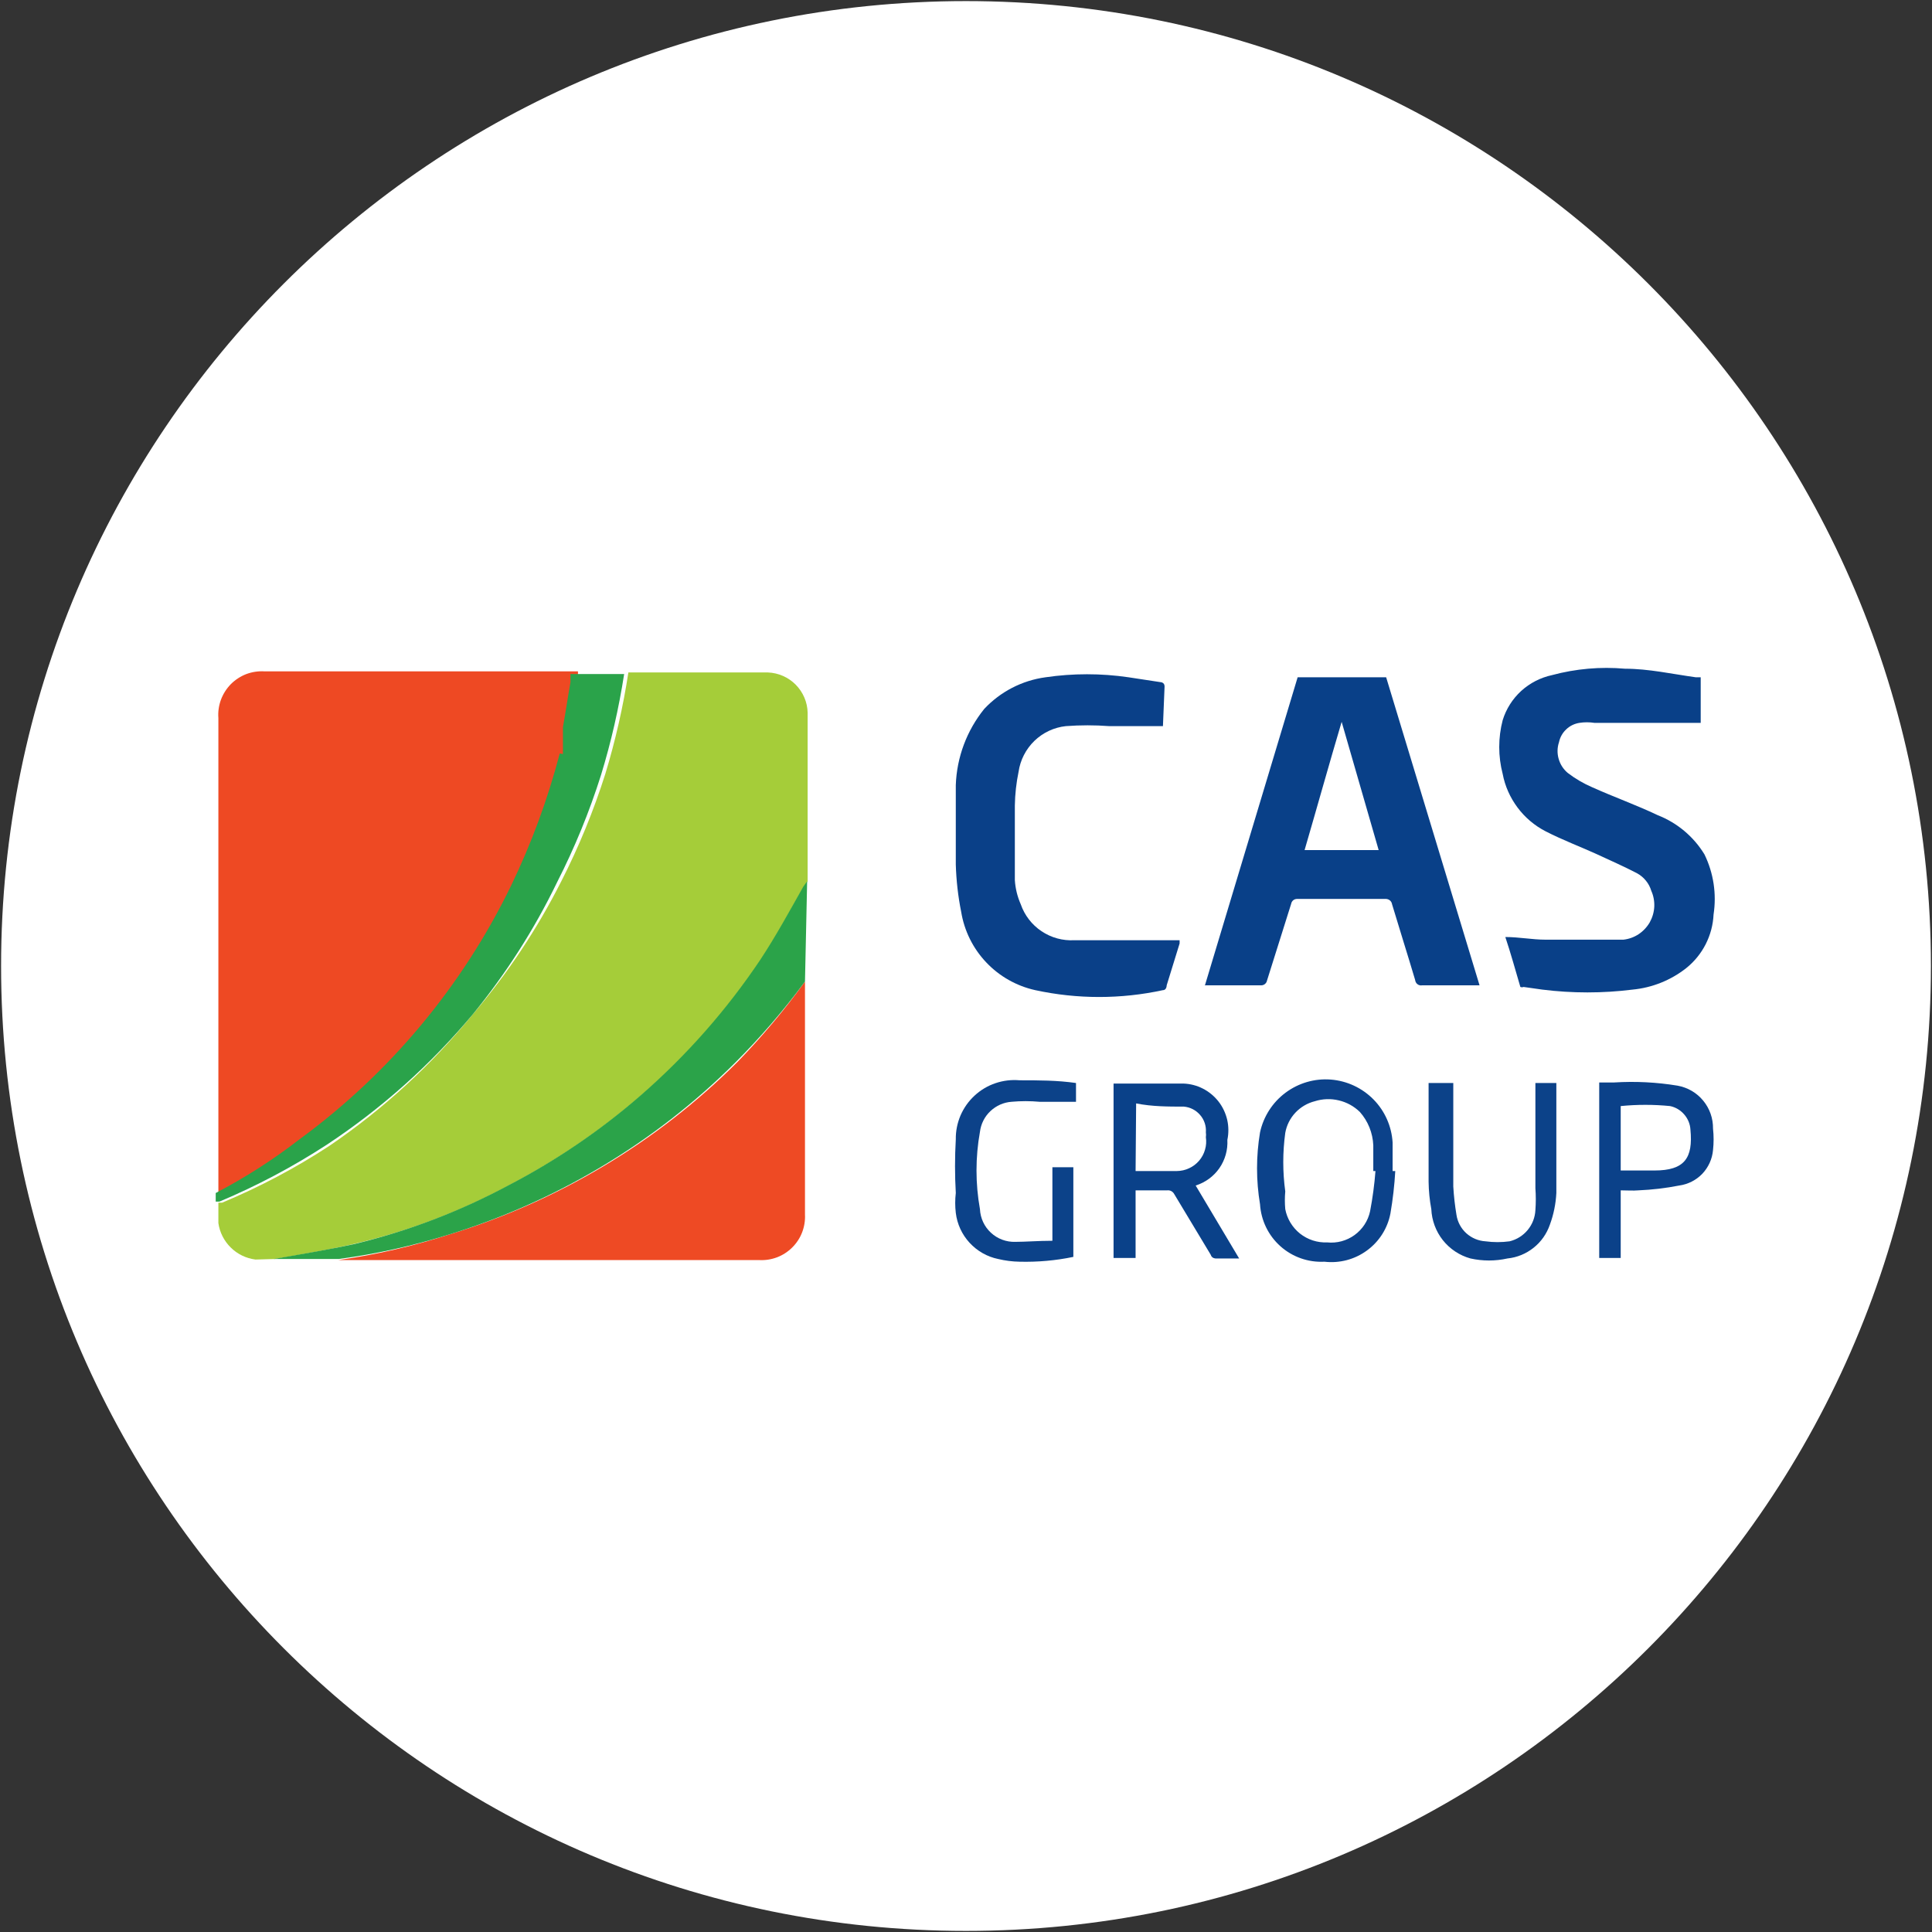
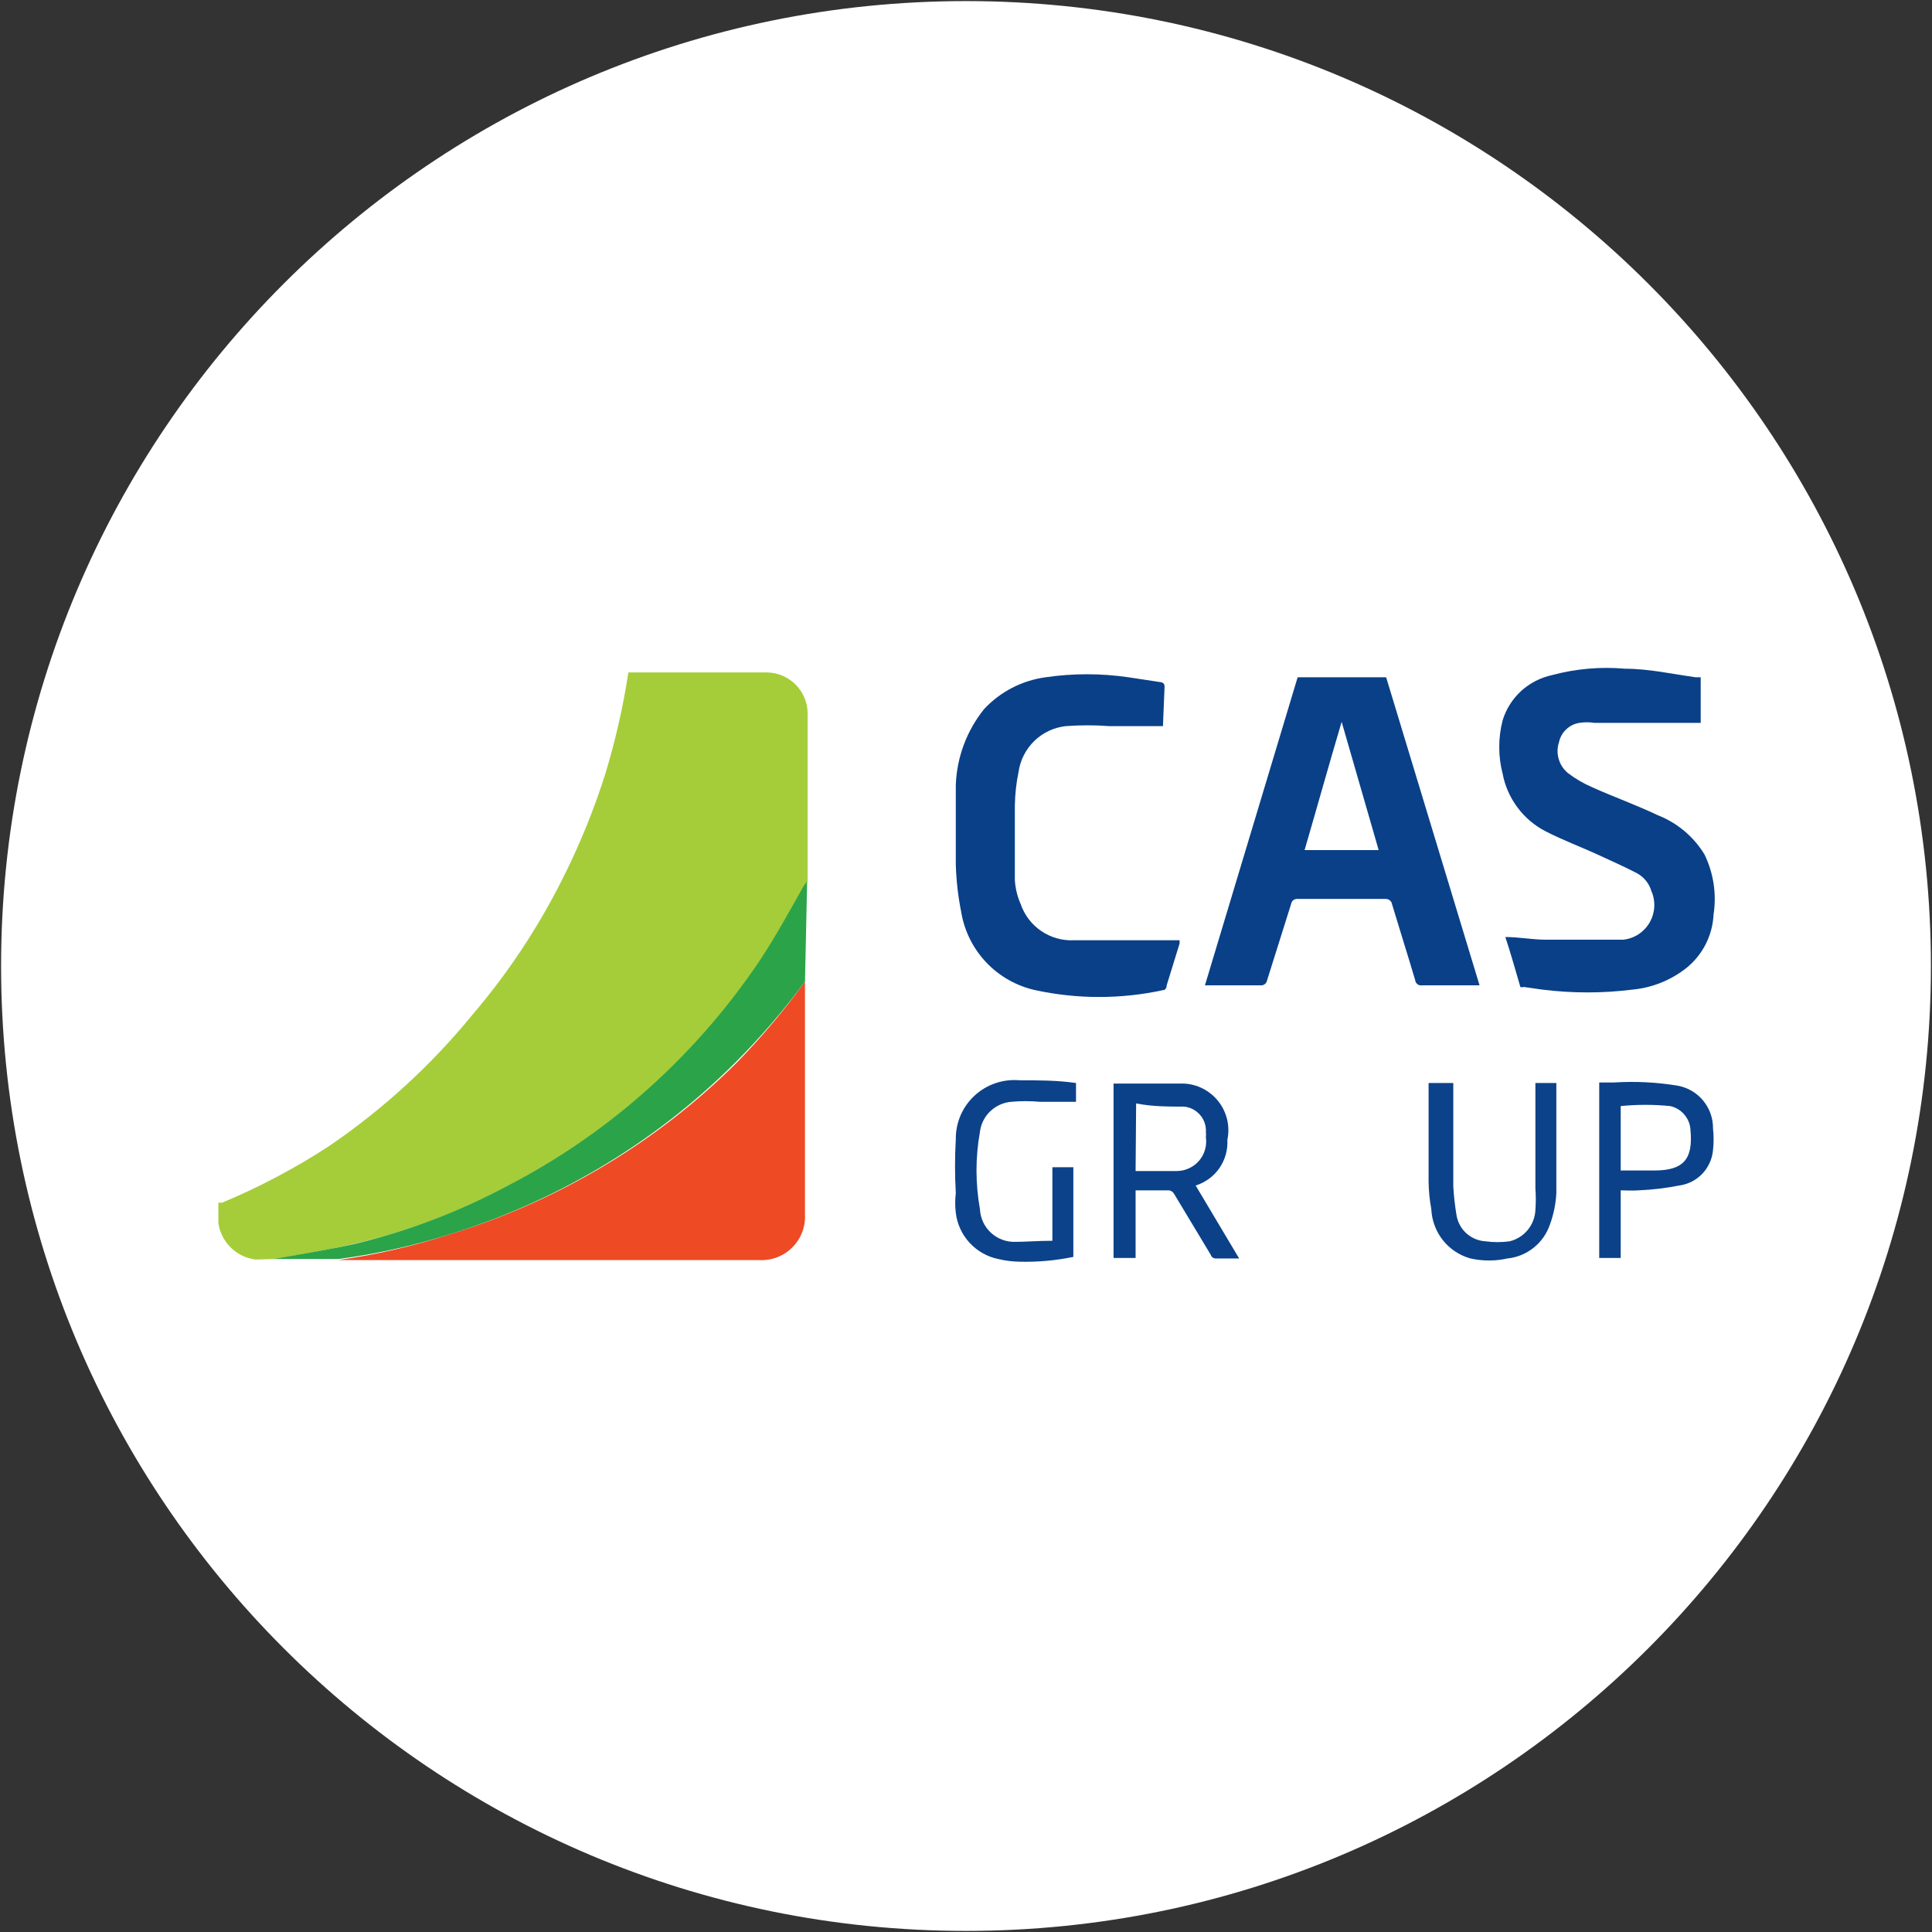
<svg xmlns="http://www.w3.org/2000/svg" width="32" height="32" viewBox="0 0 32 32" fill="none">
  <rect x="0" y="0" width="32" height="32" fill="#333333" stroke="none" />
  <g clip-path="url(#clip0_2707_354513)">
    <path d="M16 31.982C24.826 31.982 31.982 24.827 31.982 16C31.982 7.173 24.826 0.018 16 0.018C7.173 0.018 0.018 7.173 0.018 16C0.018 24.827 7.173 31.982 16 31.982Z" fill="white" />
    <path d="M4.231 20.862C4.076 20.842 3.933 20.773 3.822 20.663C3.711 20.554 3.639 20.412 3.617 20.258C3.617 20.142 3.617 20.036 3.617 19.92H3.679C4.3 19.661 4.895 19.346 5.457 18.978C6.349 18.37 7.148 17.637 7.831 16.8C8.406 16.127 8.898 15.386 9.297 14.596C9.589 14.024 9.832 13.429 10.026 12.818C10.193 12.268 10.321 11.706 10.408 11.138H11.297C11.768 11.138 12.248 11.138 12.719 11.138C12.893 11.145 13.058 11.217 13.18 11.341C13.302 11.465 13.373 11.63 13.377 11.804C13.377 12.738 13.377 13.662 13.377 14.596C13.359 14.627 13.338 14.656 13.315 14.684C13.084 15.084 12.862 15.511 12.604 15.893C12.05 16.731 11.383 17.488 10.622 18.142C9.946 18.729 9.203 19.233 8.408 19.644C7.615 20.069 6.769 20.389 5.893 20.596C5.448 20.702 5.004 20.773 4.551 20.853L4.231 20.862Z" fill="#A5CD39" />
-     <path d="M3.617 19.778C3.617 19.778 3.617 19.707 3.617 19.671V11.893C3.609 11.79 3.624 11.687 3.659 11.591C3.695 11.494 3.751 11.406 3.823 11.332C3.896 11.259 3.983 11.202 4.079 11.165C4.176 11.129 4.279 11.113 4.382 11.12H9.573C9.573 11.164 9.573 11.209 9.573 11.253C9.528 11.502 9.493 11.751 9.448 12V12.053V12.169V12.222V12.409V12.516C9.248 13.269 8.974 14.002 8.631 14.702C7.822 16.365 6.62 17.805 5.128 18.898C4.652 19.236 4.146 19.53 3.617 19.778Z" fill="#EE4923" />
    <path d="M13.333 16.258V20.116C13.338 20.216 13.322 20.317 13.286 20.411C13.25 20.505 13.194 20.59 13.123 20.661C13.052 20.732 12.966 20.788 12.873 20.824C12.778 20.86 12.678 20.876 12.577 20.871H5.6C6.227 20.783 6.846 20.64 7.449 20.444C8.335 20.174 9.185 19.798 9.982 19.324C10.795 18.841 11.544 18.259 12.213 17.591C12.618 17.174 12.993 16.729 13.333 16.258Z" fill="#EE4A24" />
    <path d="M19.955 16.329L21.493 11.218H22.959L24.506 16.32H23.555C23.542 16.323 23.528 16.322 23.514 16.319C23.501 16.316 23.488 16.31 23.477 16.301C23.466 16.293 23.457 16.282 23.451 16.27C23.444 16.258 23.441 16.245 23.439 16.231C23.315 15.813 23.182 15.396 23.057 14.978C23.053 14.954 23.042 14.932 23.024 14.916C23.006 14.9 22.983 14.891 22.959 14.889H21.484C21.461 14.889 21.438 14.896 21.42 14.911C21.402 14.926 21.39 14.946 21.386 14.969L20.986 16.24C20.982 16.261 20.971 16.281 20.955 16.295C20.939 16.31 20.919 16.318 20.897 16.32H19.955V16.329ZM22.835 14.08L22.222 11.956C22.008 12.676 21.813 13.378 21.608 14.08H22.835Z" fill="#094088" />
    <path d="M24.933 15.52C25.164 15.52 25.377 15.564 25.6 15.564H26.791H26.889C26.979 15.554 27.065 15.523 27.141 15.473C27.216 15.423 27.279 15.356 27.325 15.277C27.369 15.198 27.395 15.11 27.4 15.019C27.404 14.929 27.388 14.838 27.351 14.756C27.332 14.693 27.302 14.635 27.26 14.585C27.219 14.534 27.168 14.493 27.111 14.462C26.889 14.347 26.666 14.249 26.435 14.142C26.204 14.036 25.875 13.911 25.6 13.769C25.417 13.675 25.258 13.54 25.135 13.375C25.012 13.21 24.927 13.02 24.889 12.818C24.813 12.526 24.813 12.22 24.889 11.929C24.946 11.743 25.052 11.576 25.196 11.444C25.34 11.313 25.516 11.223 25.706 11.182C26.1 11.076 26.509 11.04 26.915 11.076C27.306 11.076 27.697 11.164 28.088 11.218H28.169V11.973H27.6C27.209 11.973 26.808 11.973 26.409 11.973C26.326 11.96 26.242 11.96 26.16 11.973C26.077 11.986 26.001 12.023 25.941 12.081C25.88 12.138 25.839 12.212 25.822 12.293C25.792 12.382 25.79 12.478 25.816 12.568C25.841 12.659 25.893 12.739 25.964 12.8C26.09 12.897 26.227 12.977 26.373 13.04C26.729 13.2 27.102 13.333 27.457 13.502C27.779 13.628 28.051 13.856 28.231 14.151C28.382 14.46 28.434 14.807 28.382 15.147C28.374 15.319 28.329 15.487 28.251 15.64C28.173 15.793 28.063 15.928 27.928 16.036C27.672 16.237 27.364 16.36 27.04 16.391C26.544 16.453 26.042 16.453 25.546 16.391L25.235 16.347C25.218 16.354 25.199 16.354 25.182 16.347C25.093 16.044 25.022 15.787 24.933 15.52Z" fill="#094088" />
    <path d="M19.262 12.027C18.942 12.027 18.64 12.027 18.373 12.027C18.134 12.009 17.893 12.009 17.653 12.027C17.458 12.048 17.275 12.134 17.133 12.271C16.992 12.408 16.899 12.588 16.871 12.782C16.833 12.966 16.812 13.154 16.809 13.342C16.809 13.751 16.809 14.169 16.809 14.578C16.818 14.716 16.851 14.851 16.907 14.978C16.97 15.16 17.091 15.317 17.251 15.424C17.412 15.532 17.603 15.584 17.796 15.573C18.187 15.573 18.587 15.573 18.978 15.573H19.538C19.538 15.573 19.538 15.573 19.538 15.627L19.324 16.32C19.324 16.32 19.324 16.4 19.262 16.4C18.565 16.551 17.844 16.551 17.147 16.4C16.836 16.331 16.553 16.171 16.334 15.939C16.115 15.708 15.971 15.416 15.92 15.102C15.868 14.844 15.839 14.583 15.831 14.32C15.831 13.876 15.831 13.431 15.831 13.004C15.847 12.544 16.012 12.101 16.302 11.742C16.57 11.456 16.928 11.271 17.316 11.218C17.772 11.151 18.236 11.151 18.693 11.218L19.218 11.298C19.218 11.298 19.289 11.298 19.289 11.369L19.262 12.027Z" fill="#0A4088" />
-     <path d="M9.324 12.489V12.444V12.258C9.324 12.258 9.324 12.258 9.324 12.213V12.098V12.044C9.369 11.796 9.404 11.547 9.449 11.298C9.449 11.253 9.449 11.209 9.449 11.164H10.338C10.25 11.73 10.123 12.288 9.955 12.836C9.762 13.447 9.518 14.042 9.227 14.613C8.849 15.395 8.38 16.128 7.831 16.8C7.134 17.634 6.32 18.361 5.413 18.96C4.85 19.326 4.255 19.642 3.635 19.902H3.573V19.76C4.061 19.505 4.525 19.208 4.96 18.871C6.452 17.779 7.654 16.338 8.462 14.676C8.802 13.972 9.073 13.236 9.271 12.48L9.324 12.489Z" fill="#2AA34A" />
    <path d="M13.333 16.258C12.982 16.733 12.596 17.182 12.178 17.6C11.509 18.268 10.759 18.85 9.947 19.333C9.161 19.801 8.322 20.174 7.449 20.444C6.848 20.633 6.233 20.77 5.609 20.853H4.64H4.533C4.987 20.773 5.422 20.702 5.875 20.604C6.754 20.392 7.602 20.07 8.4 19.644C9.195 19.233 9.938 18.729 10.613 18.142C11.37 17.483 12.037 16.727 12.595 15.893C12.853 15.502 13.075 15.093 13.306 14.684L13.369 14.596L13.333 16.258Z" fill="#2BA349" />
    <path d="M19.804 19.636L20.524 20.844H20.133C20.133 20.844 20.071 20.844 20.053 20.782L19.449 19.778C19.438 19.757 19.421 19.74 19.401 19.729C19.38 19.718 19.357 19.713 19.333 19.716C19.164 19.716 18.987 19.716 18.809 19.716V20.836H18.444V17.947C18.827 17.947 19.218 17.947 19.6 17.947C19.713 17.951 19.823 17.979 19.924 18.031C20.024 18.082 20.112 18.155 20.182 18.244C20.251 18.332 20.3 18.436 20.326 18.546C20.351 18.655 20.352 18.77 20.329 18.88C20.338 19.046 20.292 19.211 20.197 19.348C20.102 19.485 19.963 19.586 19.804 19.636ZM18.809 19.396C19.04 19.396 19.271 19.396 19.493 19.396C19.563 19.395 19.632 19.38 19.695 19.35C19.759 19.321 19.815 19.278 19.861 19.225C19.906 19.172 19.94 19.11 19.959 19.042C19.979 18.975 19.983 18.905 19.973 18.836C19.977 18.809 19.977 18.782 19.973 18.756C19.981 18.651 19.947 18.547 19.878 18.468C19.81 18.388 19.713 18.338 19.609 18.329C19.351 18.329 19.084 18.329 18.818 18.276L18.809 19.396Z" fill="#0A4189" />
-     <path d="M23.11 19.396C23.097 19.631 23.07 19.865 23.03 20.098C22.983 20.345 22.844 20.564 22.641 20.712C22.438 20.861 22.187 20.927 21.937 20.898C21.67 20.912 21.407 20.82 21.208 20.642C21.008 20.464 20.887 20.214 20.87 19.947C20.804 19.552 20.804 19.15 20.87 18.756C20.927 18.493 21.077 18.259 21.292 18.099C21.508 17.938 21.774 17.86 22.042 17.881C22.31 17.902 22.561 18.019 22.75 18.211C22.938 18.402 23.05 18.656 23.066 18.924C23.066 19.076 23.066 19.236 23.066 19.396H23.11ZM22.746 19.396C22.746 19.253 22.746 19.111 22.746 18.969C22.737 18.765 22.659 18.57 22.524 18.418C22.427 18.323 22.307 18.257 22.175 18.226C22.044 18.194 21.906 18.199 21.777 18.24C21.654 18.271 21.542 18.337 21.455 18.43C21.368 18.523 21.31 18.639 21.288 18.764C21.244 19.086 21.244 19.412 21.288 19.733C21.279 19.831 21.279 19.929 21.288 20.027C21.318 20.187 21.405 20.33 21.532 20.432C21.66 20.533 21.819 20.585 21.982 20.578C22.143 20.595 22.305 20.551 22.436 20.456C22.567 20.361 22.659 20.221 22.693 20.062C22.735 19.842 22.765 19.619 22.782 19.396H22.746Z" fill="#0C428A" />
    <path d="M23.707 17.938H24.071V19.653C24.08 19.811 24.098 19.968 24.124 20.124C24.142 20.241 24.2 20.348 24.287 20.427C24.375 20.506 24.487 20.553 24.604 20.56C24.737 20.578 24.872 20.578 25.004 20.56C25.122 20.531 25.226 20.466 25.303 20.373C25.38 20.28 25.425 20.165 25.431 20.044C25.44 19.923 25.44 19.801 25.431 19.68V17.938H25.778C25.778 18.551 25.778 19.156 25.778 19.76C25.769 19.939 25.733 20.116 25.671 20.284C25.619 20.435 25.526 20.568 25.401 20.667C25.277 20.766 25.127 20.828 24.969 20.844C24.767 20.889 24.558 20.889 24.355 20.844C24.175 20.794 24.015 20.688 23.898 20.541C23.782 20.394 23.715 20.214 23.707 20.027C23.679 19.877 23.664 19.726 23.662 19.573V17.938H23.707Z" fill="#0C4289" />
    <path d="M17.431 20.551V19.333H17.778V20.818C17.485 20.879 17.187 20.905 16.889 20.898C16.769 20.896 16.65 20.881 16.533 20.853C16.351 20.816 16.185 20.721 16.059 20.584C15.933 20.447 15.853 20.274 15.831 20.089C15.818 19.98 15.818 19.869 15.831 19.76C15.814 19.464 15.814 19.167 15.831 18.871C15.829 18.735 15.856 18.601 15.909 18.476C15.963 18.351 16.042 18.239 16.142 18.147C16.242 18.054 16.36 17.984 16.488 17.941C16.617 17.897 16.753 17.881 16.889 17.893C17.2 17.893 17.511 17.893 17.822 17.938V18.249C17.627 18.249 17.422 18.249 17.218 18.249C17.064 18.235 16.909 18.235 16.755 18.249C16.624 18.258 16.5 18.313 16.404 18.404C16.308 18.494 16.247 18.616 16.231 18.747C16.155 19.17 16.155 19.603 16.231 20.027C16.238 20.176 16.303 20.317 16.413 20.418C16.523 20.52 16.668 20.574 16.818 20.569C16.986 20.569 17.2 20.551 17.431 20.551Z" fill="#0C4289" />
    <path d="M26.844 19.716V20.836H26.488V17.929H26.737C27.088 17.907 27.44 17.925 27.786 17.982C27.952 18.012 28.103 18.099 28.21 18.23C28.318 18.36 28.375 18.524 28.373 18.693C28.386 18.811 28.386 18.931 28.373 19.049C28.36 19.196 28.297 19.334 28.196 19.441C28.094 19.547 27.959 19.616 27.813 19.636C27.59 19.68 27.364 19.706 27.137 19.716C27.048 19.724 26.951 19.716 26.844 19.716ZM26.844 19.387C27.039 19.387 27.217 19.387 27.404 19.387C27.902 19.387 28.044 19.182 27.999 18.711C27.994 18.618 27.957 18.529 27.896 18.459C27.835 18.388 27.753 18.339 27.662 18.32C27.39 18.293 27.116 18.293 26.844 18.32V19.387Z" fill="#0B4189" />
-     <path d="M9.395 12.178C9.396 12.193 9.396 12.207 9.395 12.222C9.392 12.208 9.392 12.192 9.395 12.178Z" fill="#2CA349" />
  </g>
  <defs>
    <clipPath id="clip0_2707_354513">
      <rect width="32" height="32" fill="white" />
    </clipPath>
  </defs>
</svg>